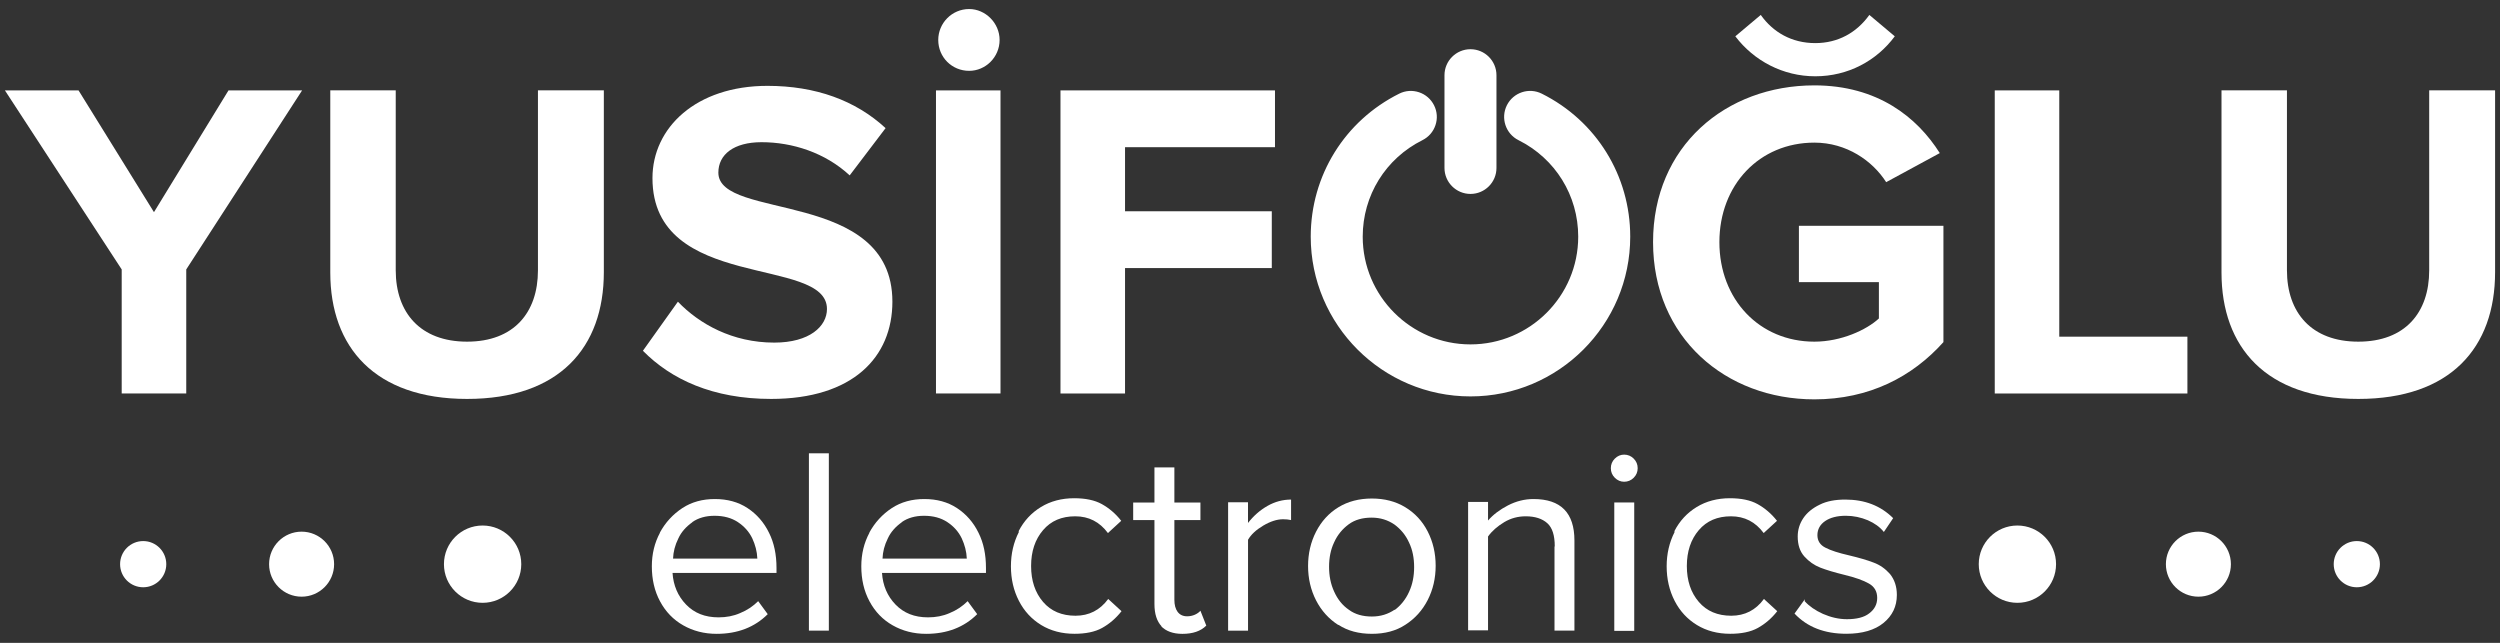
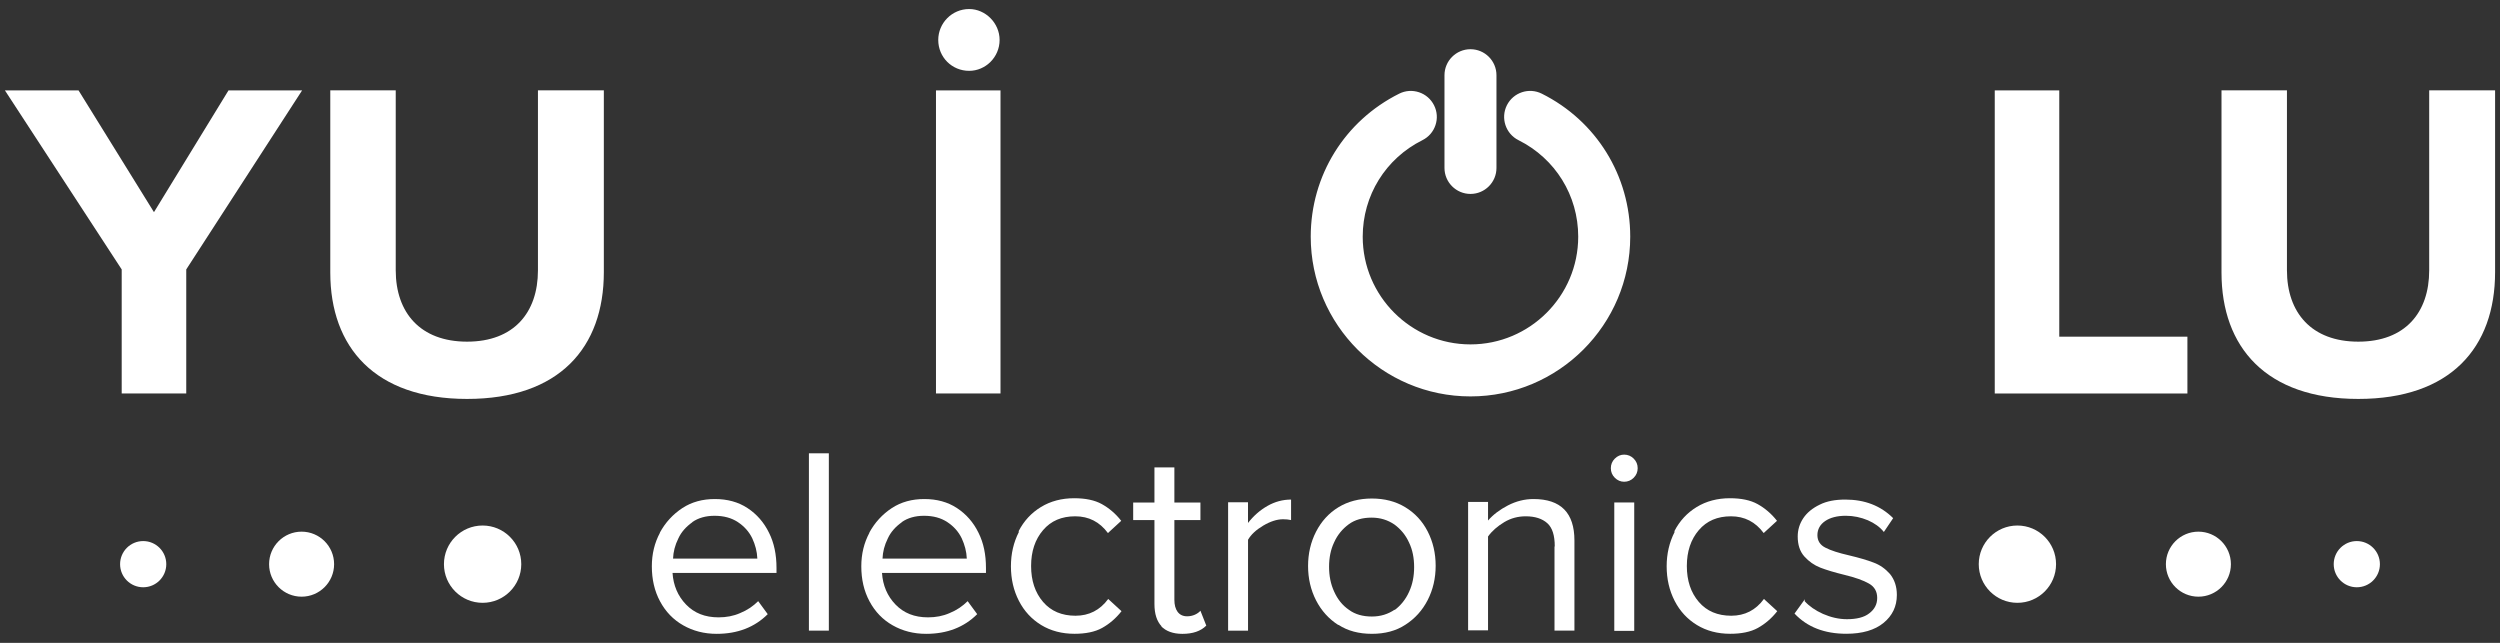
<svg xmlns="http://www.w3.org/2000/svg" width="140" height="36" viewBox="0 0 140 36" fill="none">
  <rect x="0" y="0" width="140" height="36" fill="#333333" stroke="none" />
  <path d="M6.815 22.034V15.088L0.275 5.062H4.398L8.622 11.881L12.796 5.062H16.918L10.43 15.088V22.034H6.815Z" fill="white" />
  <path d="M18.496 15.265V5.06H22.161V15.138C22.161 17.505 23.535 19.133 26.156 19.133C28.776 19.133 30.125 17.505 30.125 15.138V5.06H33.815V15.24C33.815 19.464 31.322 22.34 26.156 22.34C20.99 22.34 18.496 19.439 18.496 15.265Z" fill="white" />
-   <path d="M36.003 19.643L37.962 16.895C39.159 18.142 41.016 19.186 43.358 19.186C45.342 19.186 46.31 18.27 46.31 17.303C46.31 14.3 36.538 16.361 36.538 9.974C36.538 7.15 38.981 4.808 42.976 4.808C45.674 4.808 47.913 5.623 49.593 7.175L47.583 9.821C46.209 8.549 44.376 7.963 42.646 7.963C41.094 7.963 40.228 8.651 40.228 9.668C40.228 12.366 49.974 10.559 49.974 16.895C49.974 19.999 47.76 22.34 43.18 22.34C39.922 22.34 37.581 21.246 36.003 19.643Z" fill="white" />
  <path d="M52.415 22.034V5.062H56.028V22.034H52.415ZM52.542 2.237C52.542 1.296 53.306 0.506 54.273 0.506C55.188 0.506 55.978 1.295 55.978 2.237C55.978 3.204 55.19 3.967 54.273 3.967C53.307 3.967 52.542 3.203 52.542 2.237Z" fill="white" />
-   <path d="M59.387 22.034V5.062H71.399V8.243H63.002V11.831H71.22V15.012H63.002V22.036H59.387V22.034Z" fill="white" />
-   <path d="M92.571 13.56C92.571 8.19 96.642 4.781 101.604 4.781C105.142 4.781 107.356 6.562 108.628 8.573L105.626 10.201C104.862 9.005 103.412 7.987 101.604 7.987C98.525 7.987 96.286 10.354 96.286 13.56C96.286 16.766 98.525 19.133 101.604 19.133C103.106 19.133 104.531 18.472 105.218 17.834V15.799H100.739V12.643H108.832V19.158C107.102 21.092 104.684 22.364 101.604 22.364C96.642 22.366 92.571 18.905 92.571 13.56ZM101.656 4.272C99.849 4.272 98.22 3.407 97.178 2.033L98.602 0.836C99.29 1.804 100.332 2.414 101.656 2.414C102.928 2.414 103.972 1.829 104.684 0.836L106.108 2.033C105.09 3.407 103.487 4.272 101.656 4.272Z" fill="white" />
  <path d="M111.706 22.034V5.062H115.319V18.854H122.495V22.036H111.706V22.034Z" fill="white" />
  <path d="M124.404 15.265V5.06H128.069V15.138C128.069 17.505 129.443 19.133 132.065 19.133C134.686 19.133 136.035 17.505 136.035 15.138V5.06H139.725V15.24C139.725 19.464 137.231 22.34 132.065 22.34C126.899 22.34 124.404 19.439 124.404 15.265Z" fill="white" />
  <path d="M86.266 5.392C85.628 5.072 84.852 5.333 84.533 5.97C84.215 6.608 84.474 7.384 85.112 7.703C87.23 8.76 88.546 10.886 88.546 13.252C88.546 16.669 85.766 19.45 82.348 19.45C78.93 19.45 76.15 16.669 76.15 13.252C76.15 10.886 77.466 8.76 79.584 7.703C80.223 7.385 80.482 6.608 80.163 5.97C79.844 5.332 79.068 5.072 78.43 5.392C75.43 6.889 73.566 9.901 73.566 13.253C73.566 18.095 77.506 22.034 82.348 22.034C87.19 22.034 91.13 18.095 91.13 13.253C91.13 9.901 89.266 6.889 86.266 5.392Z" fill="white" />
  <path d="M82.347 22.199C77.414 22.199 73.401 18.185 73.401 13.253C73.401 9.839 75.299 6.77 78.356 5.245C78.702 5.071 79.098 5.044 79.467 5.167C79.835 5.291 80.134 5.55 80.308 5.898C80.482 6.246 80.51 6.641 80.386 7.009C80.264 7.378 80.003 7.676 79.655 7.85C77.592 8.88 76.312 10.95 76.312 13.253C76.312 16.58 79.019 19.286 82.346 19.286C85.673 19.286 88.38 16.579 88.38 13.253C88.38 10.95 87.1 8.88 85.037 7.85C84.318 7.492 84.026 6.616 84.384 5.897C84.743 5.179 85.619 4.885 86.338 5.244C89.394 6.769 91.293 9.838 91.293 13.252C91.294 18.185 87.28 22.199 82.347 22.199ZM79.005 5.419C78.832 5.419 78.66 5.459 78.502 5.538C75.558 7.007 73.728 9.964 73.728 13.252C73.728 18.004 77.595 21.869 82.346 21.869C87.096 21.869 90.963 18.002 90.963 13.252C90.963 9.962 89.134 7.007 86.19 5.538C85.634 5.261 84.956 5.486 84.677 6.043C84.4 6.599 84.627 7.278 85.182 7.555C87.357 8.64 88.708 10.823 88.708 13.252C88.708 16.759 85.853 19.614 82.344 19.614C78.837 19.614 75.982 16.759 75.982 13.252C75.982 10.823 77.333 8.641 79.508 7.555C79.776 7.421 79.978 7.189 80.073 6.904C80.168 6.618 80.147 6.312 80.012 6.043C79.877 5.773 79.646 5.573 79.36 5.477C79.246 5.438 79.125 5.419 79.005 5.419Z" fill="white" />
  <path d="M82.347 10.696C83.061 10.696 83.638 10.117 83.638 9.404V4.212C83.638 3.498 83.06 2.92 82.347 2.92C81.634 2.92 81.054 3.498 81.054 4.212V9.403C81.056 10.117 81.634 10.696 82.347 10.696Z" fill="white" />
  <path d="M82.347 10.86C81.544 10.86 80.891 10.207 80.891 9.404V4.212C80.891 3.409 81.544 2.756 82.347 2.756C83.15 2.756 83.802 3.409 83.802 4.212V9.403C83.804 10.206 83.151 10.86 82.347 10.86ZM82.347 3.085C81.725 3.085 81.219 3.59 81.219 4.213V9.404C81.219 10.026 81.725 10.532 82.347 10.532C82.968 10.532 83.475 10.027 83.475 9.404V4.212C83.475 3.59 82.968 3.085 82.347 3.085Z" fill="white" />
  <path d="M27.026 33.758C28.221 33.758 29.191 32.789 29.191 31.594C29.191 30.398 28.221 29.429 27.026 29.429C25.83 29.429 24.861 30.398 24.861 31.594C24.861 32.789 25.83 33.758 27.026 33.758Z" fill="white" />
  <path d="M16.889 33.414C17.895 33.414 18.71 32.599 18.71 31.594C18.71 30.588 17.895 29.773 16.889 29.773C15.884 29.773 15.069 30.588 15.069 31.594C15.069 32.599 15.884 33.414 16.889 33.414Z" fill="white" />
  <path d="M8.019 32.887C8.733 32.887 9.312 32.308 9.312 31.594C9.312 30.879 8.733 30.3 8.019 30.3C7.304 30.3 6.725 30.879 6.725 31.594C6.725 32.308 7.304 32.887 8.019 32.887Z" fill="white" />
  <path d="M112.974 33.758C114.17 33.758 115.139 32.789 115.139 31.594C115.139 30.398 114.17 29.429 112.974 29.429C111.779 29.429 110.81 30.398 110.81 31.594C110.81 32.789 111.779 33.758 112.974 33.758Z" fill="white" />
  <path d="M123.111 33.414C124.116 33.414 124.931 32.599 124.931 31.594C124.931 30.588 124.116 29.773 123.111 29.773C122.105 29.773 121.29 30.588 121.29 31.594C121.29 32.599 122.105 33.414 123.111 33.414Z" fill="white" />
  <path d="M131.981 32.887C132.696 32.887 133.275 32.308 133.275 31.594C133.275 30.879 132.696 30.3 131.981 30.3C131.267 30.3 130.688 30.879 130.688 31.594C130.688 32.308 131.267 32.887 131.981 32.887Z" fill="white" />
  <path d="M36.947 29.837C37.26 29.256 37.691 28.795 38.213 28.452C38.734 28.11 39.345 27.946 40.029 27.946C40.728 27.946 41.339 28.109 41.86 28.452C42.381 28.795 42.783 29.256 43.066 29.837C43.349 30.402 43.484 31.057 43.484 31.802V32.084H37.662C37.707 32.784 37.96 33.38 38.422 33.857C38.884 34.333 39.479 34.572 40.239 34.572C40.671 34.572 41.073 34.498 41.445 34.334C41.847 34.171 42.174 33.947 42.458 33.664L42.993 34.393C42.263 35.123 41.31 35.495 40.134 35.495C39.435 35.495 38.81 35.332 38.259 35.018C37.708 34.705 37.276 34.26 36.964 33.678C36.651 33.097 36.503 32.443 36.503 31.714C36.503 31.028 36.652 30.403 36.964 29.822L36.947 29.837ZM38.778 29.24C38.421 29.494 38.153 29.791 37.989 30.149C37.796 30.536 37.706 30.907 37.691 31.28H42.411C42.396 30.878 42.292 30.506 42.128 30.149C41.949 29.777 41.681 29.478 41.324 29.24C40.966 29.002 40.534 28.884 40.013 28.884C39.522 28.884 39.105 29.003 38.763 29.24H38.778Z" fill="white" />
  <path d="M46.415 25.385V35.315H45.299V25.385H46.415Z" fill="white" />
  <path d="M48.677 29.837C48.99 29.256 49.421 28.795 49.943 28.452C50.464 28.11 51.075 27.946 51.76 27.946C52.46 27.946 53.069 28.109 53.591 28.452C54.112 28.795 54.514 29.256 54.797 29.837C55.081 30.402 55.214 31.057 55.214 31.802V32.084H49.392C49.437 32.784 49.69 33.38 50.152 33.857C50.614 34.333 51.209 34.572 51.969 34.572C52.401 34.572 52.803 34.498 53.175 34.334C53.577 34.171 53.904 33.947 54.188 33.664L54.723 34.393C53.993 35.123 53.041 35.495 51.864 35.495C51.165 35.495 50.54 35.332 49.989 35.018C49.438 34.705 49.006 34.26 48.694 33.678C48.381 33.097 48.233 32.443 48.233 31.714C48.233 31.028 48.382 30.403 48.694 29.822L48.677 29.837ZM50.508 29.24C50.151 29.494 49.883 29.791 49.719 30.149C49.526 30.536 49.436 30.907 49.421 31.28H54.141C54.125 30.878 54.021 30.506 53.858 30.149C53.679 29.777 53.411 29.478 53.054 29.24C52.696 29.002 52.264 28.884 51.743 28.884C51.252 28.884 50.835 29.003 50.493 29.24H50.508Z" fill="white" />
  <path d="M57.042 29.748C57.34 29.167 57.758 28.721 58.293 28.393C58.829 28.066 59.454 27.901 60.154 27.901C60.779 27.901 61.3 28.006 61.702 28.229C62.104 28.452 62.476 28.764 62.789 29.166L62.044 29.851C61.582 29.226 60.972 28.913 60.213 28.913C59.453 28.913 58.858 29.166 58.412 29.687C57.965 30.208 57.742 30.878 57.742 31.697C57.742 32.516 57.965 33.186 58.412 33.707C58.858 34.228 59.469 34.481 60.228 34.481C60.988 34.481 61.599 34.168 62.06 33.542L62.805 34.226C62.492 34.628 62.12 34.942 61.718 35.165C61.316 35.388 60.795 35.492 60.17 35.492C59.47 35.492 58.845 35.329 58.308 35.002C57.773 34.674 57.356 34.228 57.058 33.647C56.76 33.066 56.612 32.426 56.612 31.711C56.612 31.012 56.76 30.371 57.058 29.79L57.042 29.748Z" fill="white" />
  <path d="M65.051 35.077C64.784 34.794 64.649 34.378 64.649 33.827V29.123H63.458V28.14H64.649V26.176H65.765V28.14H67.224V29.123H65.765V33.589C65.765 33.872 65.825 34.096 65.944 34.26C66.063 34.423 66.242 34.513 66.479 34.513C66.628 34.513 66.777 34.483 66.911 34.424C67.044 34.364 67.15 34.29 67.224 34.201L67.552 35.034C67.239 35.347 66.792 35.496 66.212 35.496C65.691 35.496 65.289 35.347 65.02 35.064L65.051 35.077Z" fill="white" />
  <path d="M69.888 28.124V29.286C70.202 28.884 70.559 28.571 70.976 28.333C71.392 28.094 71.84 27.976 72.3 27.976V29.123C72.167 29.093 72.019 29.078 71.854 29.078C71.512 29.078 71.139 29.198 70.738 29.436C70.336 29.674 70.053 29.942 69.89 30.226V35.317H68.774V28.126H69.888V28.124Z" fill="white" />
  <path d="M74.949 35.003C74.412 34.661 73.996 34.199 73.698 33.618C73.401 33.037 73.252 32.396 73.252 31.697C73.252 30.997 73.401 30.356 73.698 29.777C73.996 29.196 74.414 28.735 74.949 28.408C75.485 28.08 76.111 27.917 76.825 27.917C77.538 27.917 78.164 28.08 78.7 28.408C79.237 28.735 79.653 29.182 79.951 29.762C80.248 30.343 80.397 30.983 80.397 31.682C80.397 32.382 80.248 33.023 79.951 33.602C79.653 34.183 79.235 34.645 78.7 34.987C78.179 35.329 77.554 35.494 76.825 35.494C76.095 35.494 75.47 35.33 74.949 34.987V35.003ZM78.091 34.169C78.433 33.916 78.716 33.572 78.909 33.142C79.102 32.724 79.191 32.263 79.191 31.757C79.191 31.25 79.102 30.79 78.909 30.388C78.715 29.956 78.433 29.628 78.091 29.375C77.719 29.122 77.301 28.987 76.81 28.987C76.304 28.987 75.873 29.107 75.53 29.359C75.188 29.612 74.904 29.94 74.711 30.372C74.518 30.774 74.428 31.236 74.428 31.741C74.428 32.248 74.518 32.708 74.711 33.126C74.904 33.558 75.173 33.9 75.545 34.153C75.887 34.406 76.319 34.525 76.826 34.525C77.317 34.525 77.734 34.391 78.106 34.138L78.091 34.169Z" fill="white" />
  <path d="M87.066 30.595C87.066 29.986 86.933 29.554 86.65 29.3C86.368 29.047 85.965 28.913 85.444 28.913C85.012 28.913 84.61 29.017 84.238 29.24C83.866 29.464 83.553 29.731 83.33 30.044V35.3H82.214V28.109H83.33V29.15C83.613 28.823 83.985 28.54 84.446 28.302C84.908 28.064 85.384 27.946 85.875 27.946C87.408 27.946 88.168 28.72 88.168 30.268V35.315H87.052V30.611L87.066 30.595Z" fill="white" />
  <path d="M90.207 26.219C90.207 26.011 90.281 25.831 90.43 25.682C90.579 25.534 90.758 25.459 90.951 25.459C91.16 25.459 91.338 25.534 91.487 25.682C91.636 25.831 91.71 26.01 91.71 26.219C91.71 26.428 91.636 26.606 91.487 26.755C91.338 26.904 91.16 26.978 90.951 26.978C90.758 26.978 90.579 26.904 90.43 26.755C90.281 26.606 90.207 26.428 90.207 26.219ZM91.517 28.139V35.33H90.4V28.139H91.517Z" fill="white" />
  <path d="M93.764 29.748C94.061 29.167 94.479 28.721 95.014 28.393C95.55 28.066 96.176 27.901 96.875 27.901C97.5 27.901 98.022 28.006 98.424 28.229C98.826 28.452 99.198 28.764 99.512 29.166L98.766 29.851C98.304 29.226 97.695 28.913 96.935 28.913C96.177 28.913 95.58 29.166 95.134 29.687C94.688 30.208 94.463 30.878 94.463 31.697C94.463 32.516 94.686 33.186 95.134 33.707C95.58 34.228 96.191 34.481 96.95 34.481C97.709 34.481 98.32 34.168 98.781 33.542L99.526 34.226C99.213 34.628 98.841 34.942 98.439 35.165C98.037 35.388 97.516 35.492 96.891 35.492C96.191 35.492 95.566 35.329 95.03 35.002C94.493 34.674 94.077 34.228 93.779 33.647C93.482 33.066 93.333 32.426 93.333 31.711C93.333 31.012 93.482 30.371 93.779 29.79L93.764 29.748Z" fill="white" />
  <path d="M101.058 33.662C101.312 33.946 101.655 34.183 102.086 34.378C102.532 34.572 102.98 34.675 103.426 34.675C103.977 34.675 104.393 34.571 104.676 34.348C104.974 34.124 105.123 33.841 105.123 33.484C105.123 33.126 104.974 32.858 104.662 32.68C104.35 32.501 103.888 32.336 103.277 32.189C102.726 32.054 102.28 31.92 101.937 31.787C101.595 31.652 101.297 31.444 101.044 31.162C100.791 30.878 100.672 30.506 100.672 30.044C100.672 29.672 100.776 29.329 100.985 29.017C101.194 28.705 101.506 28.452 101.908 28.259C102.296 28.064 102.772 27.976 103.337 27.976C104.424 27.976 105.317 28.319 106.017 29.017L105.496 29.791C105.273 29.509 104.975 29.3 104.603 29.136C104.216 28.973 103.799 28.883 103.367 28.883C102.876 28.883 102.489 28.987 102.207 29.18C101.924 29.374 101.775 29.641 101.775 29.969C101.775 30.282 101.924 30.52 102.221 30.668C102.534 30.832 102.965 30.966 103.546 31.1C104.111 31.235 104.573 31.368 104.915 31.502C105.287 31.637 105.585 31.859 105.838 32.142C106.091 32.455 106.224 32.842 106.224 33.318C106.224 33.958 105.971 34.48 105.48 34.882C104.99 35.284 104.289 35.491 103.396 35.491C102.174 35.491 101.207 35.119 100.493 34.36L101.074 33.556L101.058 33.662Z" fill="white" />
</svg>